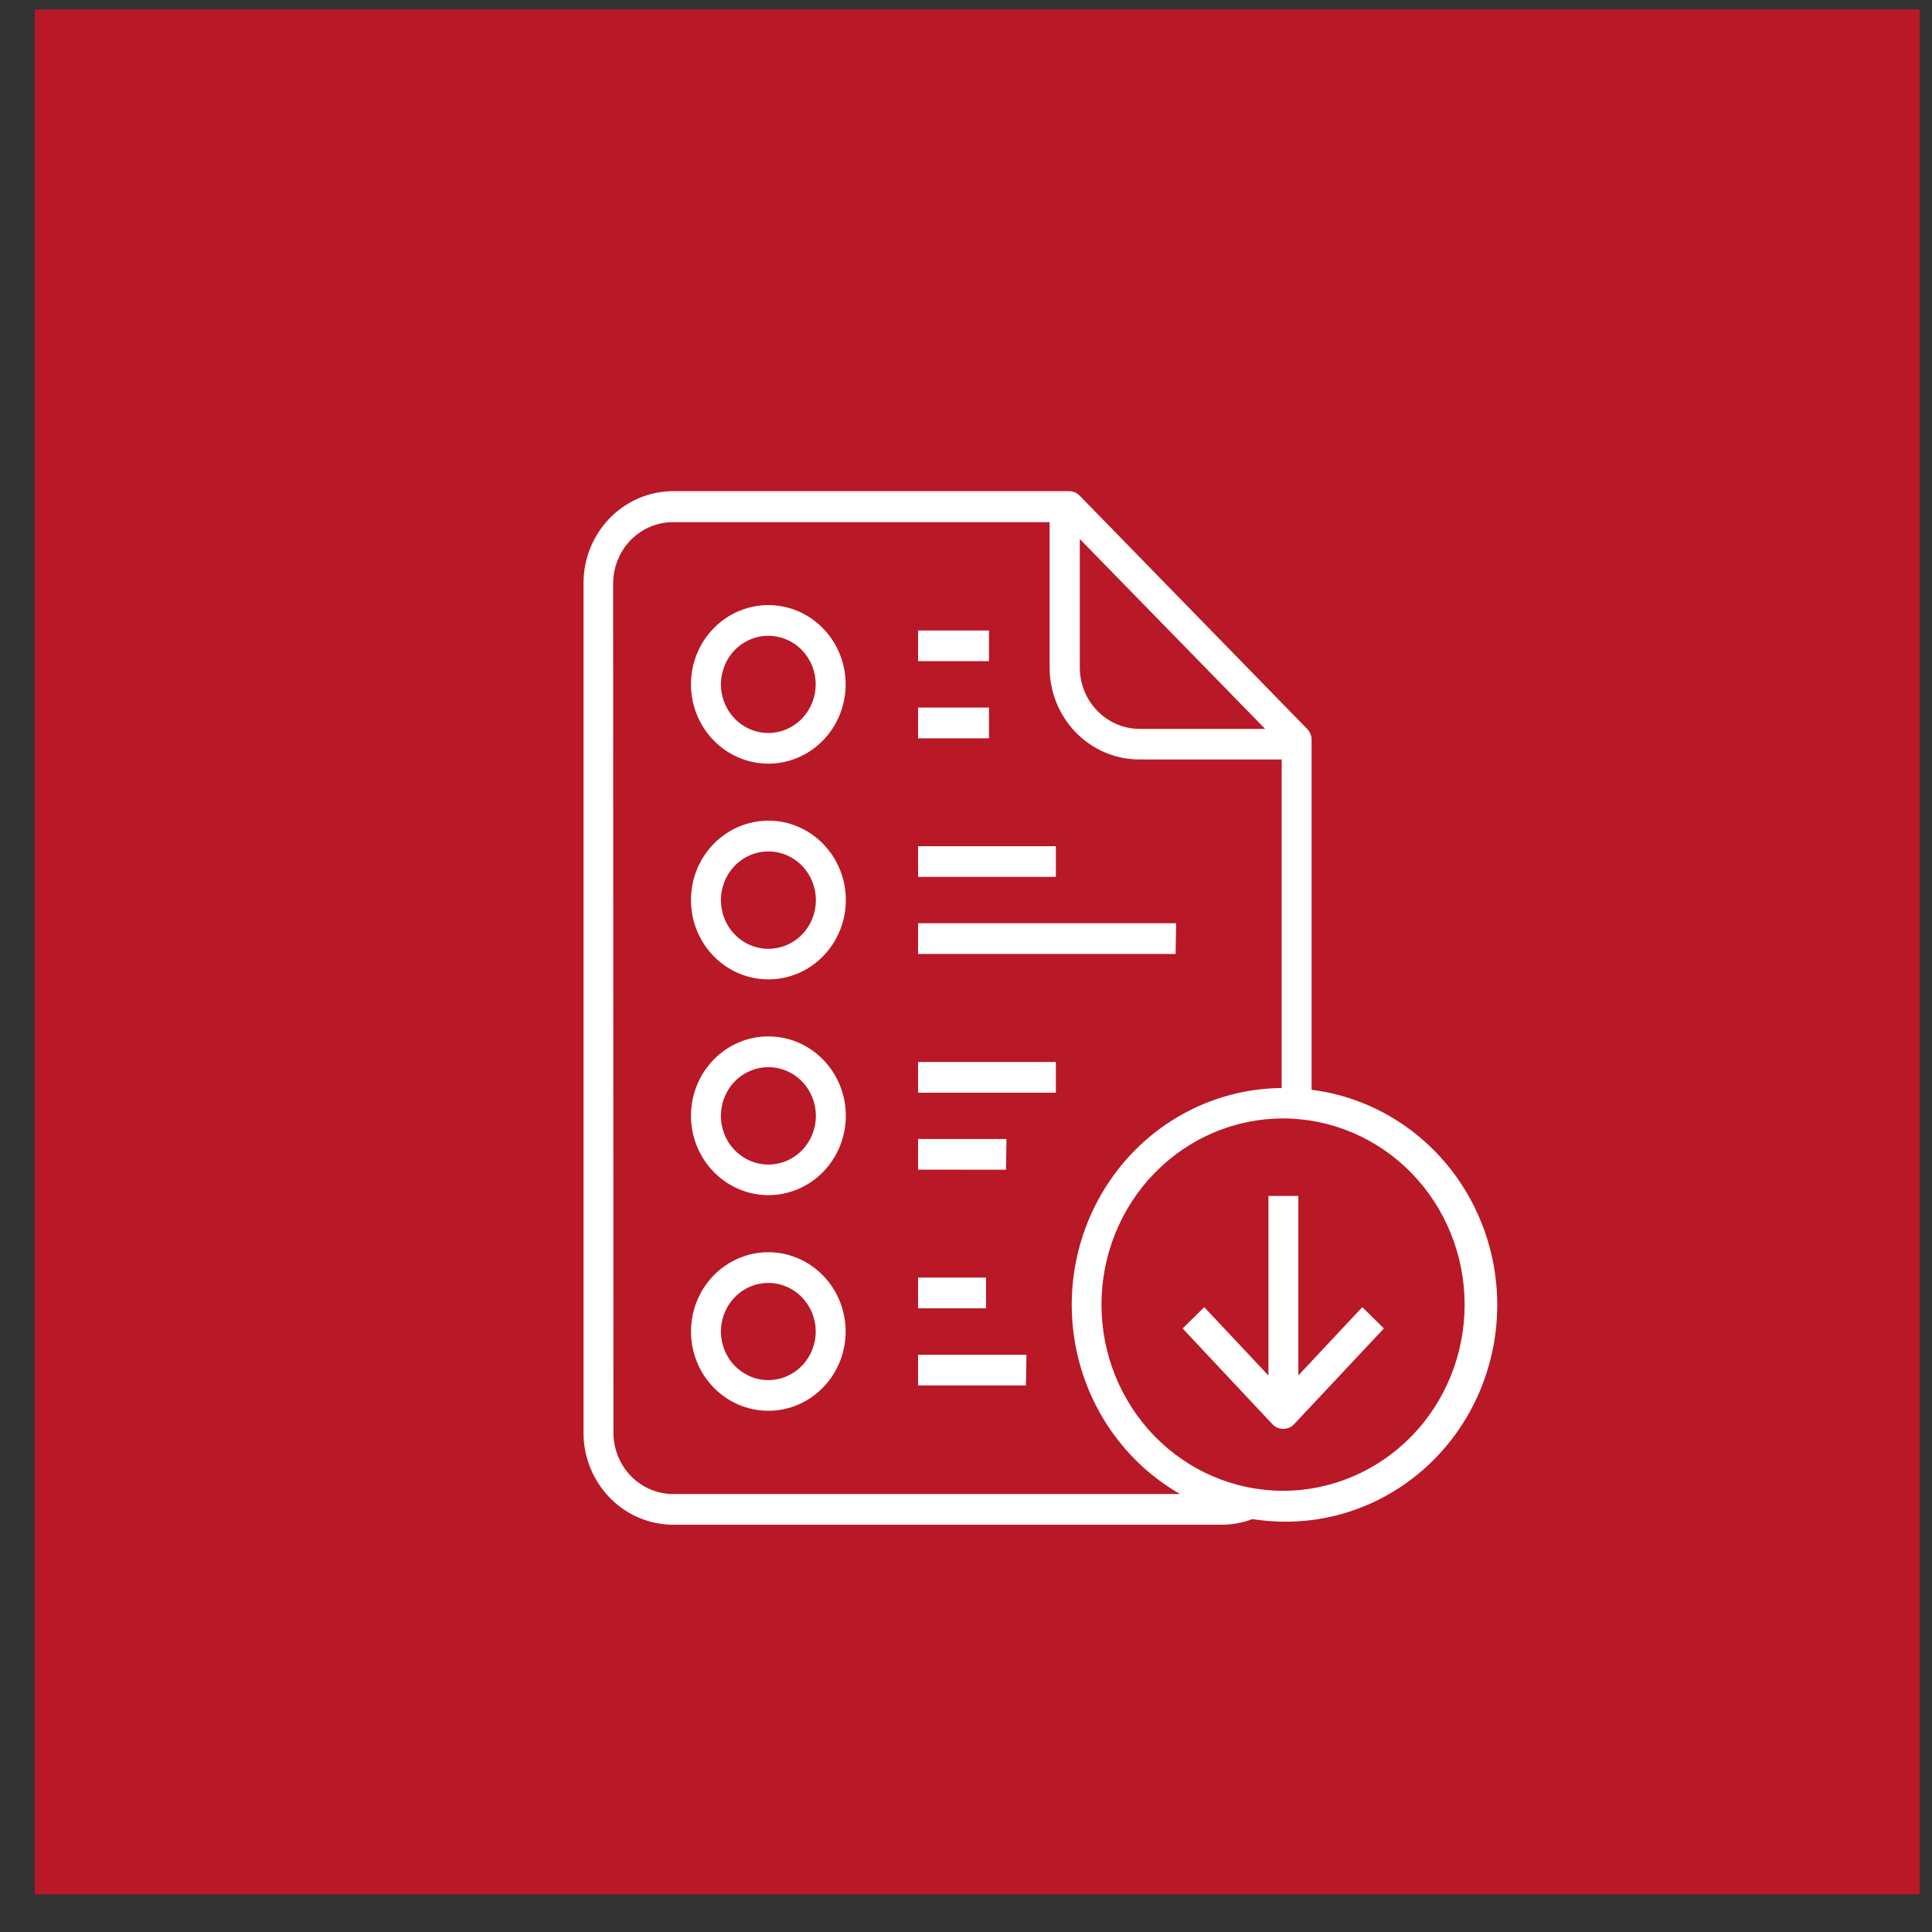
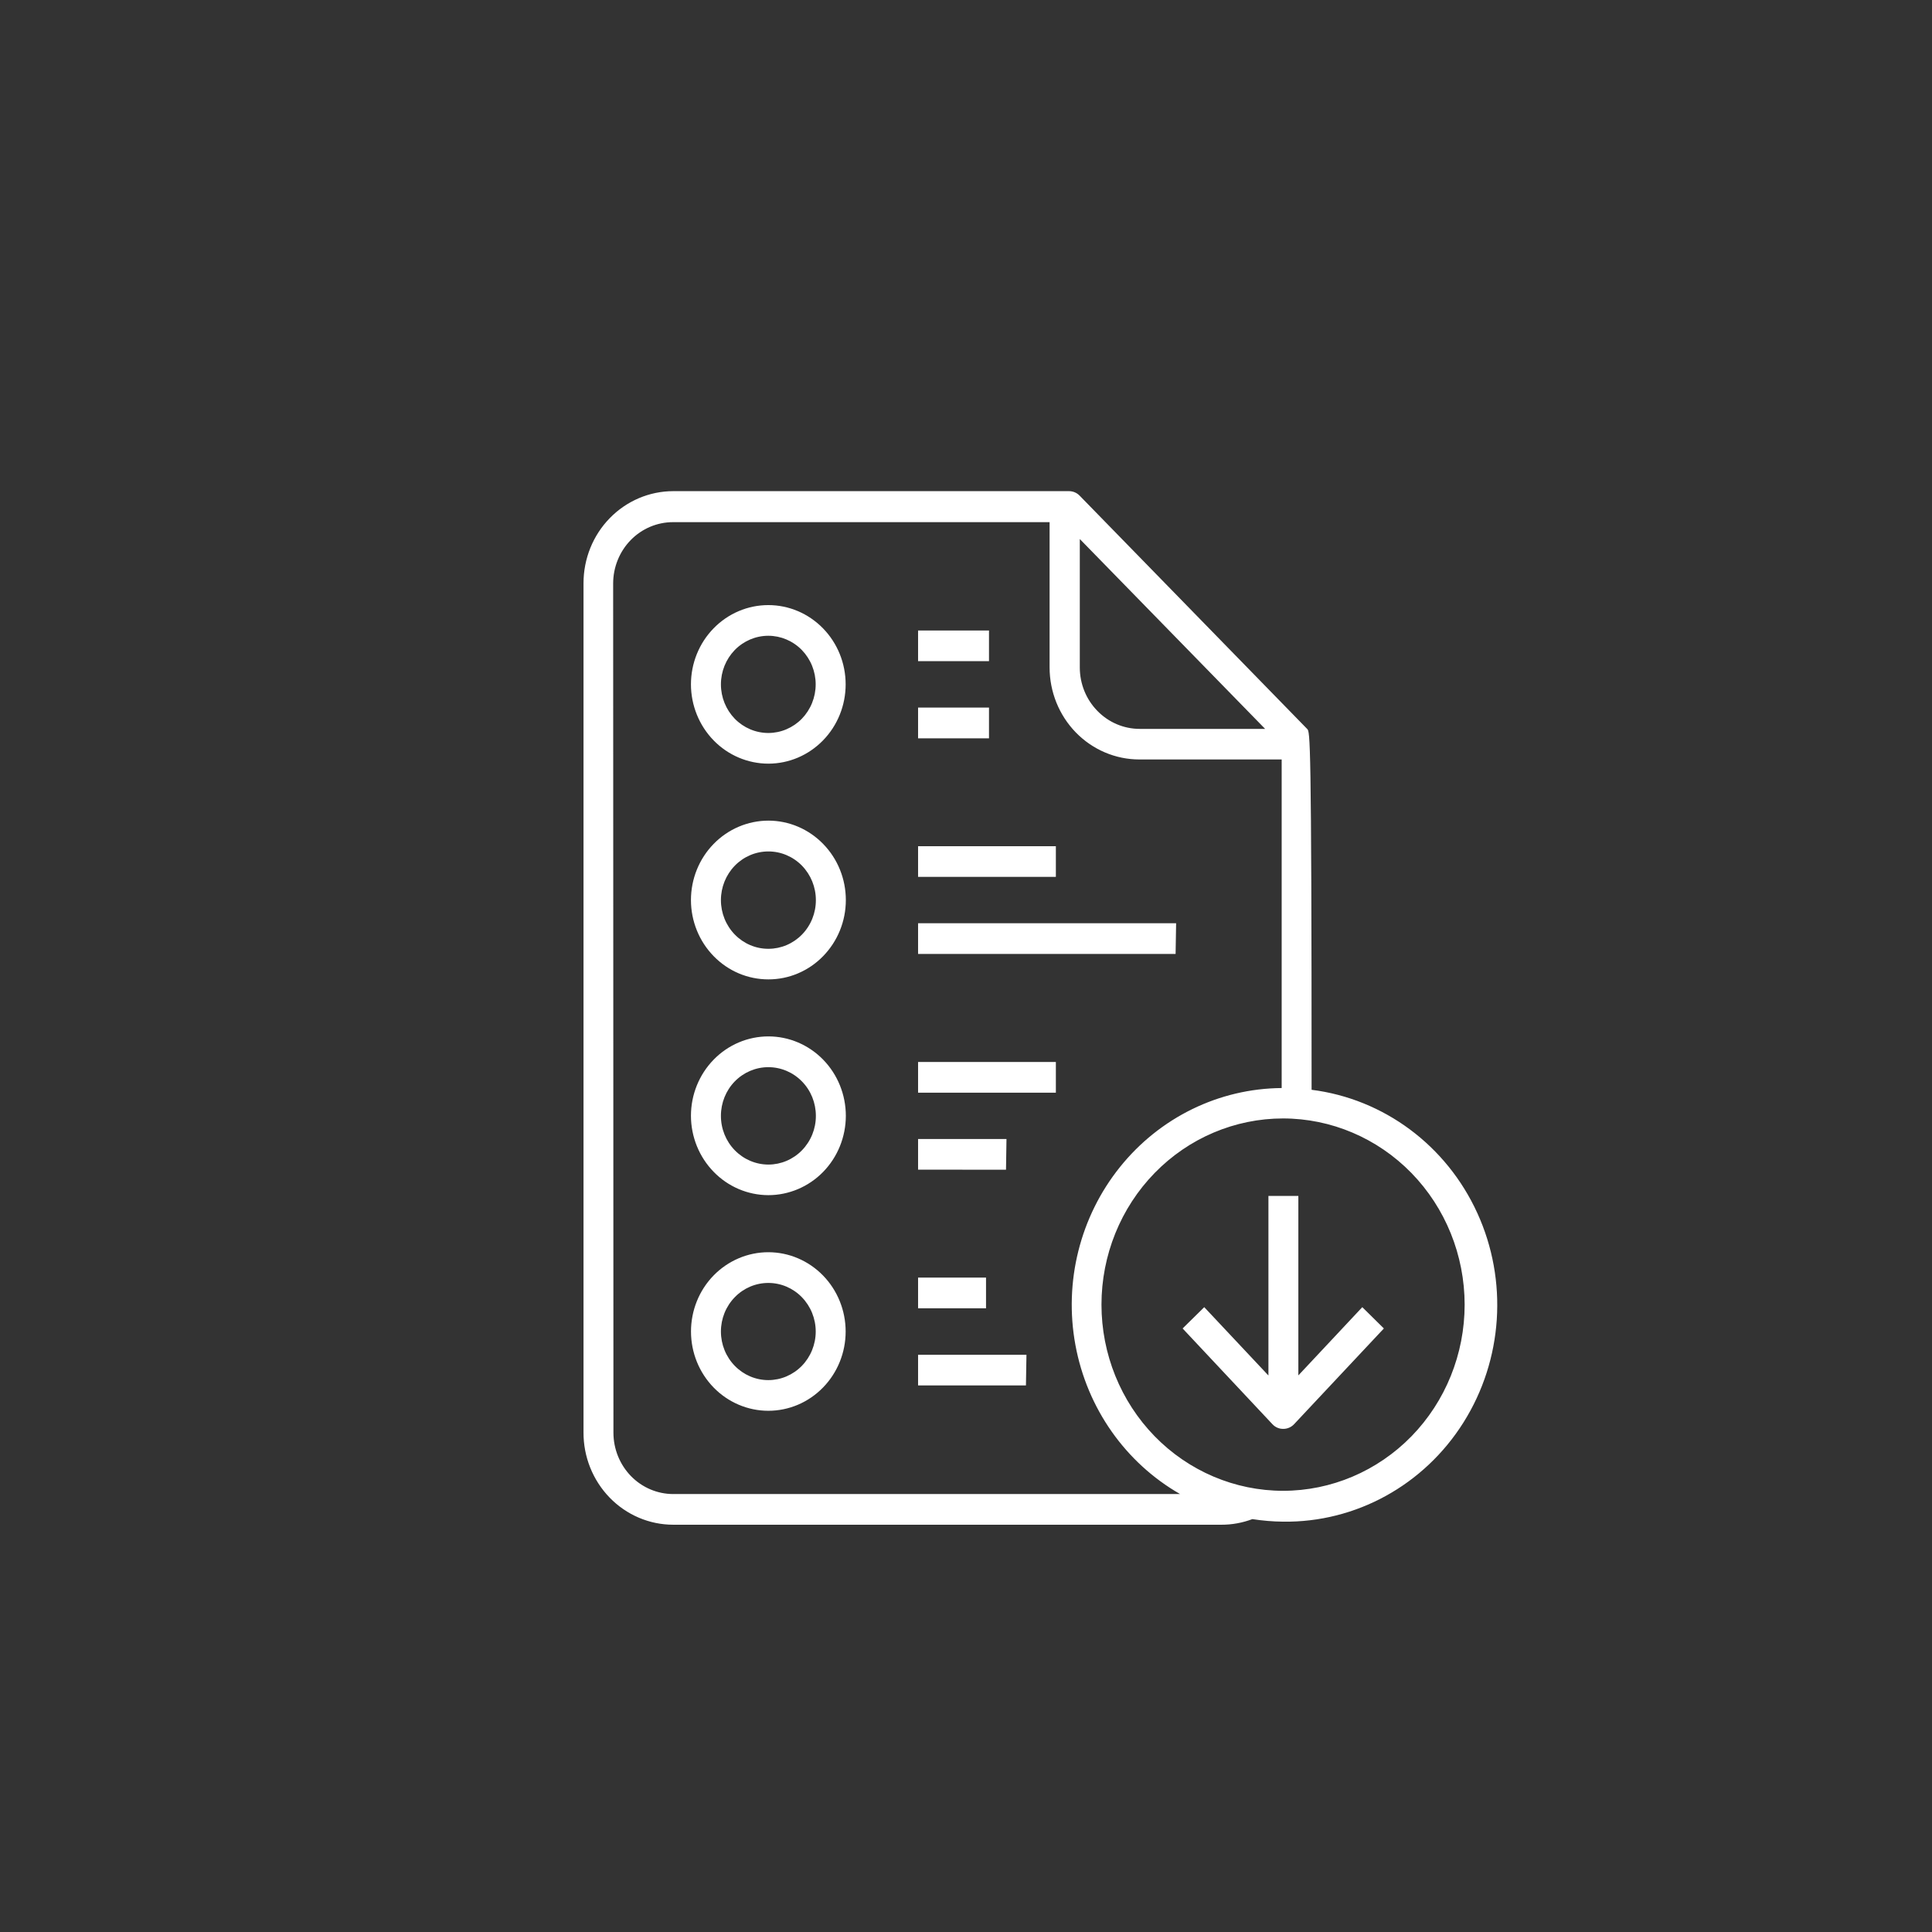
<svg xmlns="http://www.w3.org/2000/svg" width="41" height="41" viewBox="0 0 41 41" fill="none">
  <rect x="0" y="0" width="41" height="41" fill="#333333" stroke="none" />
  <g id="4">
-     <rect id="Rectangle 2424" x="0.738" y="0.2" width="40" height="40" fill="#b91827" />
-     <path id="Vector" d="M14.289 32.357H25.92C26.144 32.358 26.366 32.317 26.577 32.238C26.793 32.271 27.01 32.29 27.229 32.292C28.773 32.313 30.22 31.517 31.057 30.187C31.895 28.856 32.006 27.177 31.351 25.743C30.696 24.308 29.367 23.32 27.834 23.127V15.7C27.834 15.614 27.801 15.531 27.741 15.47L22.911 10.518C22.851 10.456 22.768 10.422 22.682 10.423H14.288C13.783 10.423 13.298 10.629 12.941 10.995C12.583 11.361 12.383 11.858 12.383 12.377V30.395C12.38 30.914 12.58 31.413 12.938 31.782C13.295 32.15 13.781 32.357 14.288 32.357L14.289 32.357ZM31.082 27.686C31.082 28.733 30.677 29.738 29.954 30.48C29.231 31.22 28.251 31.637 27.229 31.637C26.207 31.637 25.226 31.22 24.504 30.48C23.781 29.738 23.375 28.733 23.375 27.686C23.375 26.638 23.781 25.633 24.504 24.892C25.226 24.151 26.207 23.735 27.229 23.735C28.25 23.736 29.23 24.152 29.953 24.893C30.675 25.634 31.081 26.638 31.082 27.686ZM26.848 15.468H24.186C23.849 15.468 23.526 15.331 23.288 15.086C23.049 14.842 22.915 14.511 22.915 14.165V11.439L26.848 15.468ZM13.012 12.383C13.012 12.038 13.146 11.706 13.384 11.462C13.622 11.218 13.945 11.081 14.282 11.081H22.274V14.163C22.274 14.681 22.474 15.178 22.832 15.545C23.189 15.911 23.674 16.117 24.179 16.117H27.199V23.09C25.869 23.1 24.612 23.714 23.767 24.767C22.921 25.82 22.575 27.203 22.822 28.543C23.069 29.883 23.882 31.041 25.043 31.706H14.288C13.951 31.706 13.628 31.569 13.39 31.325C13.152 31.08 13.018 30.749 13.018 30.404L13.012 12.383ZM16.305 16.206C16.74 16.206 17.157 16.029 17.465 15.713C17.773 15.398 17.946 14.97 17.946 14.523C17.946 14.077 17.773 13.649 17.465 13.334C17.157 13.018 16.74 12.841 16.305 12.841C15.869 12.841 15.452 13.018 15.144 13.334C14.836 13.649 14.663 14.077 14.663 14.523C14.664 14.97 14.837 15.397 15.145 15.713C15.452 16.028 15.869 16.205 16.305 16.206ZM16.305 13.492C16.571 13.492 16.827 13.601 17.016 13.794C17.204 13.988 17.31 14.25 17.31 14.523C17.31 14.797 17.204 15.059 17.016 15.253C16.827 15.446 16.571 15.555 16.305 15.555C16.038 15.555 15.782 15.446 15.593 15.253C15.405 15.059 15.299 14.797 15.299 14.523C15.299 14.25 15.405 13.988 15.593 13.794C15.782 13.601 16.038 13.492 16.305 13.492ZM20.988 14.031H19.483V13.38H20.988V14.031ZM20.988 15.668H19.483V15.016H20.988V15.668ZM16.305 20.784C16.741 20.785 17.159 20.608 17.467 20.292C17.776 19.976 17.95 19.548 17.95 19.101C17.95 18.653 17.777 18.225 17.468 17.909C17.16 17.593 16.742 17.415 16.306 17.415C15.87 17.416 15.452 17.593 15.144 17.91C14.835 18.226 14.663 18.655 14.663 19.102C14.664 19.548 14.837 19.976 15.145 20.291C15.452 20.607 15.869 20.784 16.305 20.784ZM16.305 18.069C16.572 18.068 16.829 18.177 17.018 18.37C17.207 18.564 17.314 18.826 17.314 19.101C17.315 19.375 17.209 19.638 17.02 19.832C16.831 20.026 16.575 20.135 16.307 20.135C16.04 20.136 15.783 20.027 15.594 19.833C15.405 19.639 15.299 19.376 15.299 19.102C15.299 18.828 15.405 18.566 15.593 18.372C15.782 18.178 16.038 18.069 16.305 18.069ZM22.407 18.609H19.483V17.958H22.407V18.609ZM24.948 20.244L19.483 20.244V19.593H24.959L24.948 20.244ZM16.305 25.363C16.74 25.363 17.159 25.186 17.467 24.871C17.776 24.555 17.949 24.127 17.95 23.68C17.95 23.233 17.777 22.804 17.469 22.488C17.161 22.172 16.743 21.994 16.307 21.994C15.871 21.994 15.453 22.171 15.145 22.487C14.837 22.803 14.663 23.231 14.663 23.678C14.664 24.125 14.837 24.552 15.145 24.868C15.452 25.184 15.869 25.362 16.305 25.363ZM16.305 22.647C16.572 22.647 16.829 22.755 17.018 22.949C17.208 23.142 17.314 23.405 17.314 23.68C17.315 23.954 17.208 24.217 17.019 24.411C16.83 24.605 16.573 24.714 16.306 24.714C16.038 24.713 15.782 24.604 15.593 24.41C15.404 24.216 15.298 23.953 15.299 23.678C15.299 23.405 15.405 23.142 15.593 22.949C15.782 22.756 16.038 22.647 16.305 22.647ZM22.407 23.188H19.483V22.537H22.407V23.188ZM21.349 24.823L19.483 24.822V24.171H21.359L21.349 24.823ZM16.305 29.939C16.74 29.939 17.157 29.762 17.465 29.446C17.773 29.131 17.946 28.703 17.946 28.257C17.946 27.811 17.773 27.383 17.465 27.067C17.157 26.752 16.74 26.574 16.305 26.574C15.87 26.574 15.452 26.752 15.144 27.067C14.836 27.383 14.664 27.811 14.664 28.257C14.664 28.703 14.837 29.13 15.145 29.446C15.452 29.761 15.87 29.939 16.305 29.939ZM16.305 27.226C16.572 27.226 16.827 27.334 17.016 27.528C17.204 27.721 17.311 27.983 17.311 28.257C17.311 28.53 17.204 28.793 17.016 28.986C16.827 29.179 16.572 29.288 16.305 29.288C16.038 29.288 15.782 29.179 15.594 28.986C15.405 28.793 15.299 28.53 15.299 28.257C15.299 27.983 15.405 27.721 15.594 27.528C15.782 27.334 16.038 27.226 16.305 27.226ZM20.925 27.764H19.483V27.113H20.925V27.764ZM21.772 29.401H19.483V28.75H21.783L21.772 29.401ZM27.553 25.38V29.188L28.91 27.74L29.368 28.192L27.462 30.224C27.402 30.288 27.318 30.324 27.231 30.323C27.145 30.324 27.062 30.288 27.003 30.224L25.097 28.192L25.556 27.74L26.918 29.19V25.38H27.553Z" fill="white" />
+     <path id="Vector" d="M14.289 32.357H25.92C26.144 32.358 26.366 32.317 26.577 32.238C26.793 32.271 27.01 32.29 27.229 32.292C28.773 32.313 30.22 31.517 31.057 30.187C31.895 28.856 32.006 27.177 31.351 25.743C30.696 24.308 29.367 23.32 27.834 23.127C27.834 15.614 27.801 15.531 27.741 15.47L22.911 10.518C22.851 10.456 22.768 10.422 22.682 10.423H14.288C13.783 10.423 13.298 10.629 12.941 10.995C12.583 11.361 12.383 11.858 12.383 12.377V30.395C12.38 30.914 12.58 31.413 12.938 31.782C13.295 32.15 13.781 32.357 14.288 32.357L14.289 32.357ZM31.082 27.686C31.082 28.733 30.677 29.738 29.954 30.48C29.231 31.22 28.251 31.637 27.229 31.637C26.207 31.637 25.226 31.22 24.504 30.48C23.781 29.738 23.375 28.733 23.375 27.686C23.375 26.638 23.781 25.633 24.504 24.892C25.226 24.151 26.207 23.735 27.229 23.735C28.25 23.736 29.23 24.152 29.953 24.893C30.675 25.634 31.081 26.638 31.082 27.686ZM26.848 15.468H24.186C23.849 15.468 23.526 15.331 23.288 15.086C23.049 14.842 22.915 14.511 22.915 14.165V11.439L26.848 15.468ZM13.012 12.383C13.012 12.038 13.146 11.706 13.384 11.462C13.622 11.218 13.945 11.081 14.282 11.081H22.274V14.163C22.274 14.681 22.474 15.178 22.832 15.545C23.189 15.911 23.674 16.117 24.179 16.117H27.199V23.09C25.869 23.1 24.612 23.714 23.767 24.767C22.921 25.82 22.575 27.203 22.822 28.543C23.069 29.883 23.882 31.041 25.043 31.706H14.288C13.951 31.706 13.628 31.569 13.39 31.325C13.152 31.08 13.018 30.749 13.018 30.404L13.012 12.383ZM16.305 16.206C16.74 16.206 17.157 16.029 17.465 15.713C17.773 15.398 17.946 14.97 17.946 14.523C17.946 14.077 17.773 13.649 17.465 13.334C17.157 13.018 16.74 12.841 16.305 12.841C15.869 12.841 15.452 13.018 15.144 13.334C14.836 13.649 14.663 14.077 14.663 14.523C14.664 14.97 14.837 15.397 15.145 15.713C15.452 16.028 15.869 16.205 16.305 16.206ZM16.305 13.492C16.571 13.492 16.827 13.601 17.016 13.794C17.204 13.988 17.31 14.25 17.31 14.523C17.31 14.797 17.204 15.059 17.016 15.253C16.827 15.446 16.571 15.555 16.305 15.555C16.038 15.555 15.782 15.446 15.593 15.253C15.405 15.059 15.299 14.797 15.299 14.523C15.299 14.25 15.405 13.988 15.593 13.794C15.782 13.601 16.038 13.492 16.305 13.492ZM20.988 14.031H19.483V13.38H20.988V14.031ZM20.988 15.668H19.483V15.016H20.988V15.668ZM16.305 20.784C16.741 20.785 17.159 20.608 17.467 20.292C17.776 19.976 17.95 19.548 17.95 19.101C17.95 18.653 17.777 18.225 17.468 17.909C17.16 17.593 16.742 17.415 16.306 17.415C15.87 17.416 15.452 17.593 15.144 17.91C14.835 18.226 14.663 18.655 14.663 19.102C14.664 19.548 14.837 19.976 15.145 20.291C15.452 20.607 15.869 20.784 16.305 20.784ZM16.305 18.069C16.572 18.068 16.829 18.177 17.018 18.37C17.207 18.564 17.314 18.826 17.314 19.101C17.315 19.375 17.209 19.638 17.02 19.832C16.831 20.026 16.575 20.135 16.307 20.135C16.04 20.136 15.783 20.027 15.594 19.833C15.405 19.639 15.299 19.376 15.299 19.102C15.299 18.828 15.405 18.566 15.593 18.372C15.782 18.178 16.038 18.069 16.305 18.069ZM22.407 18.609H19.483V17.958H22.407V18.609ZM24.948 20.244L19.483 20.244V19.593H24.959L24.948 20.244ZM16.305 25.363C16.74 25.363 17.159 25.186 17.467 24.871C17.776 24.555 17.949 24.127 17.95 23.68C17.95 23.233 17.777 22.804 17.469 22.488C17.161 22.172 16.743 21.994 16.307 21.994C15.871 21.994 15.453 22.171 15.145 22.487C14.837 22.803 14.663 23.231 14.663 23.678C14.664 24.125 14.837 24.552 15.145 24.868C15.452 25.184 15.869 25.362 16.305 25.363ZM16.305 22.647C16.572 22.647 16.829 22.755 17.018 22.949C17.208 23.142 17.314 23.405 17.314 23.68C17.315 23.954 17.208 24.217 17.019 24.411C16.83 24.605 16.573 24.714 16.306 24.714C16.038 24.713 15.782 24.604 15.593 24.41C15.404 24.216 15.298 23.953 15.299 23.678C15.299 23.405 15.405 23.142 15.593 22.949C15.782 22.756 16.038 22.647 16.305 22.647ZM22.407 23.188H19.483V22.537H22.407V23.188ZM21.349 24.823L19.483 24.822V24.171H21.359L21.349 24.823ZM16.305 29.939C16.74 29.939 17.157 29.762 17.465 29.446C17.773 29.131 17.946 28.703 17.946 28.257C17.946 27.811 17.773 27.383 17.465 27.067C17.157 26.752 16.74 26.574 16.305 26.574C15.87 26.574 15.452 26.752 15.144 27.067C14.836 27.383 14.664 27.811 14.664 28.257C14.664 28.703 14.837 29.13 15.145 29.446C15.452 29.761 15.87 29.939 16.305 29.939ZM16.305 27.226C16.572 27.226 16.827 27.334 17.016 27.528C17.204 27.721 17.311 27.983 17.311 28.257C17.311 28.53 17.204 28.793 17.016 28.986C16.827 29.179 16.572 29.288 16.305 29.288C16.038 29.288 15.782 29.179 15.594 28.986C15.405 28.793 15.299 28.53 15.299 28.257C15.299 27.983 15.405 27.721 15.594 27.528C15.782 27.334 16.038 27.226 16.305 27.226ZM20.925 27.764H19.483V27.113H20.925V27.764ZM21.772 29.401H19.483V28.75H21.783L21.772 29.401ZM27.553 25.38V29.188L28.91 27.74L29.368 28.192L27.462 30.224C27.402 30.288 27.318 30.324 27.231 30.323C27.145 30.324 27.062 30.288 27.003 30.224L25.097 28.192L25.556 27.74L26.918 29.19V25.38H27.553Z" fill="white" />
  </g>
</svg>